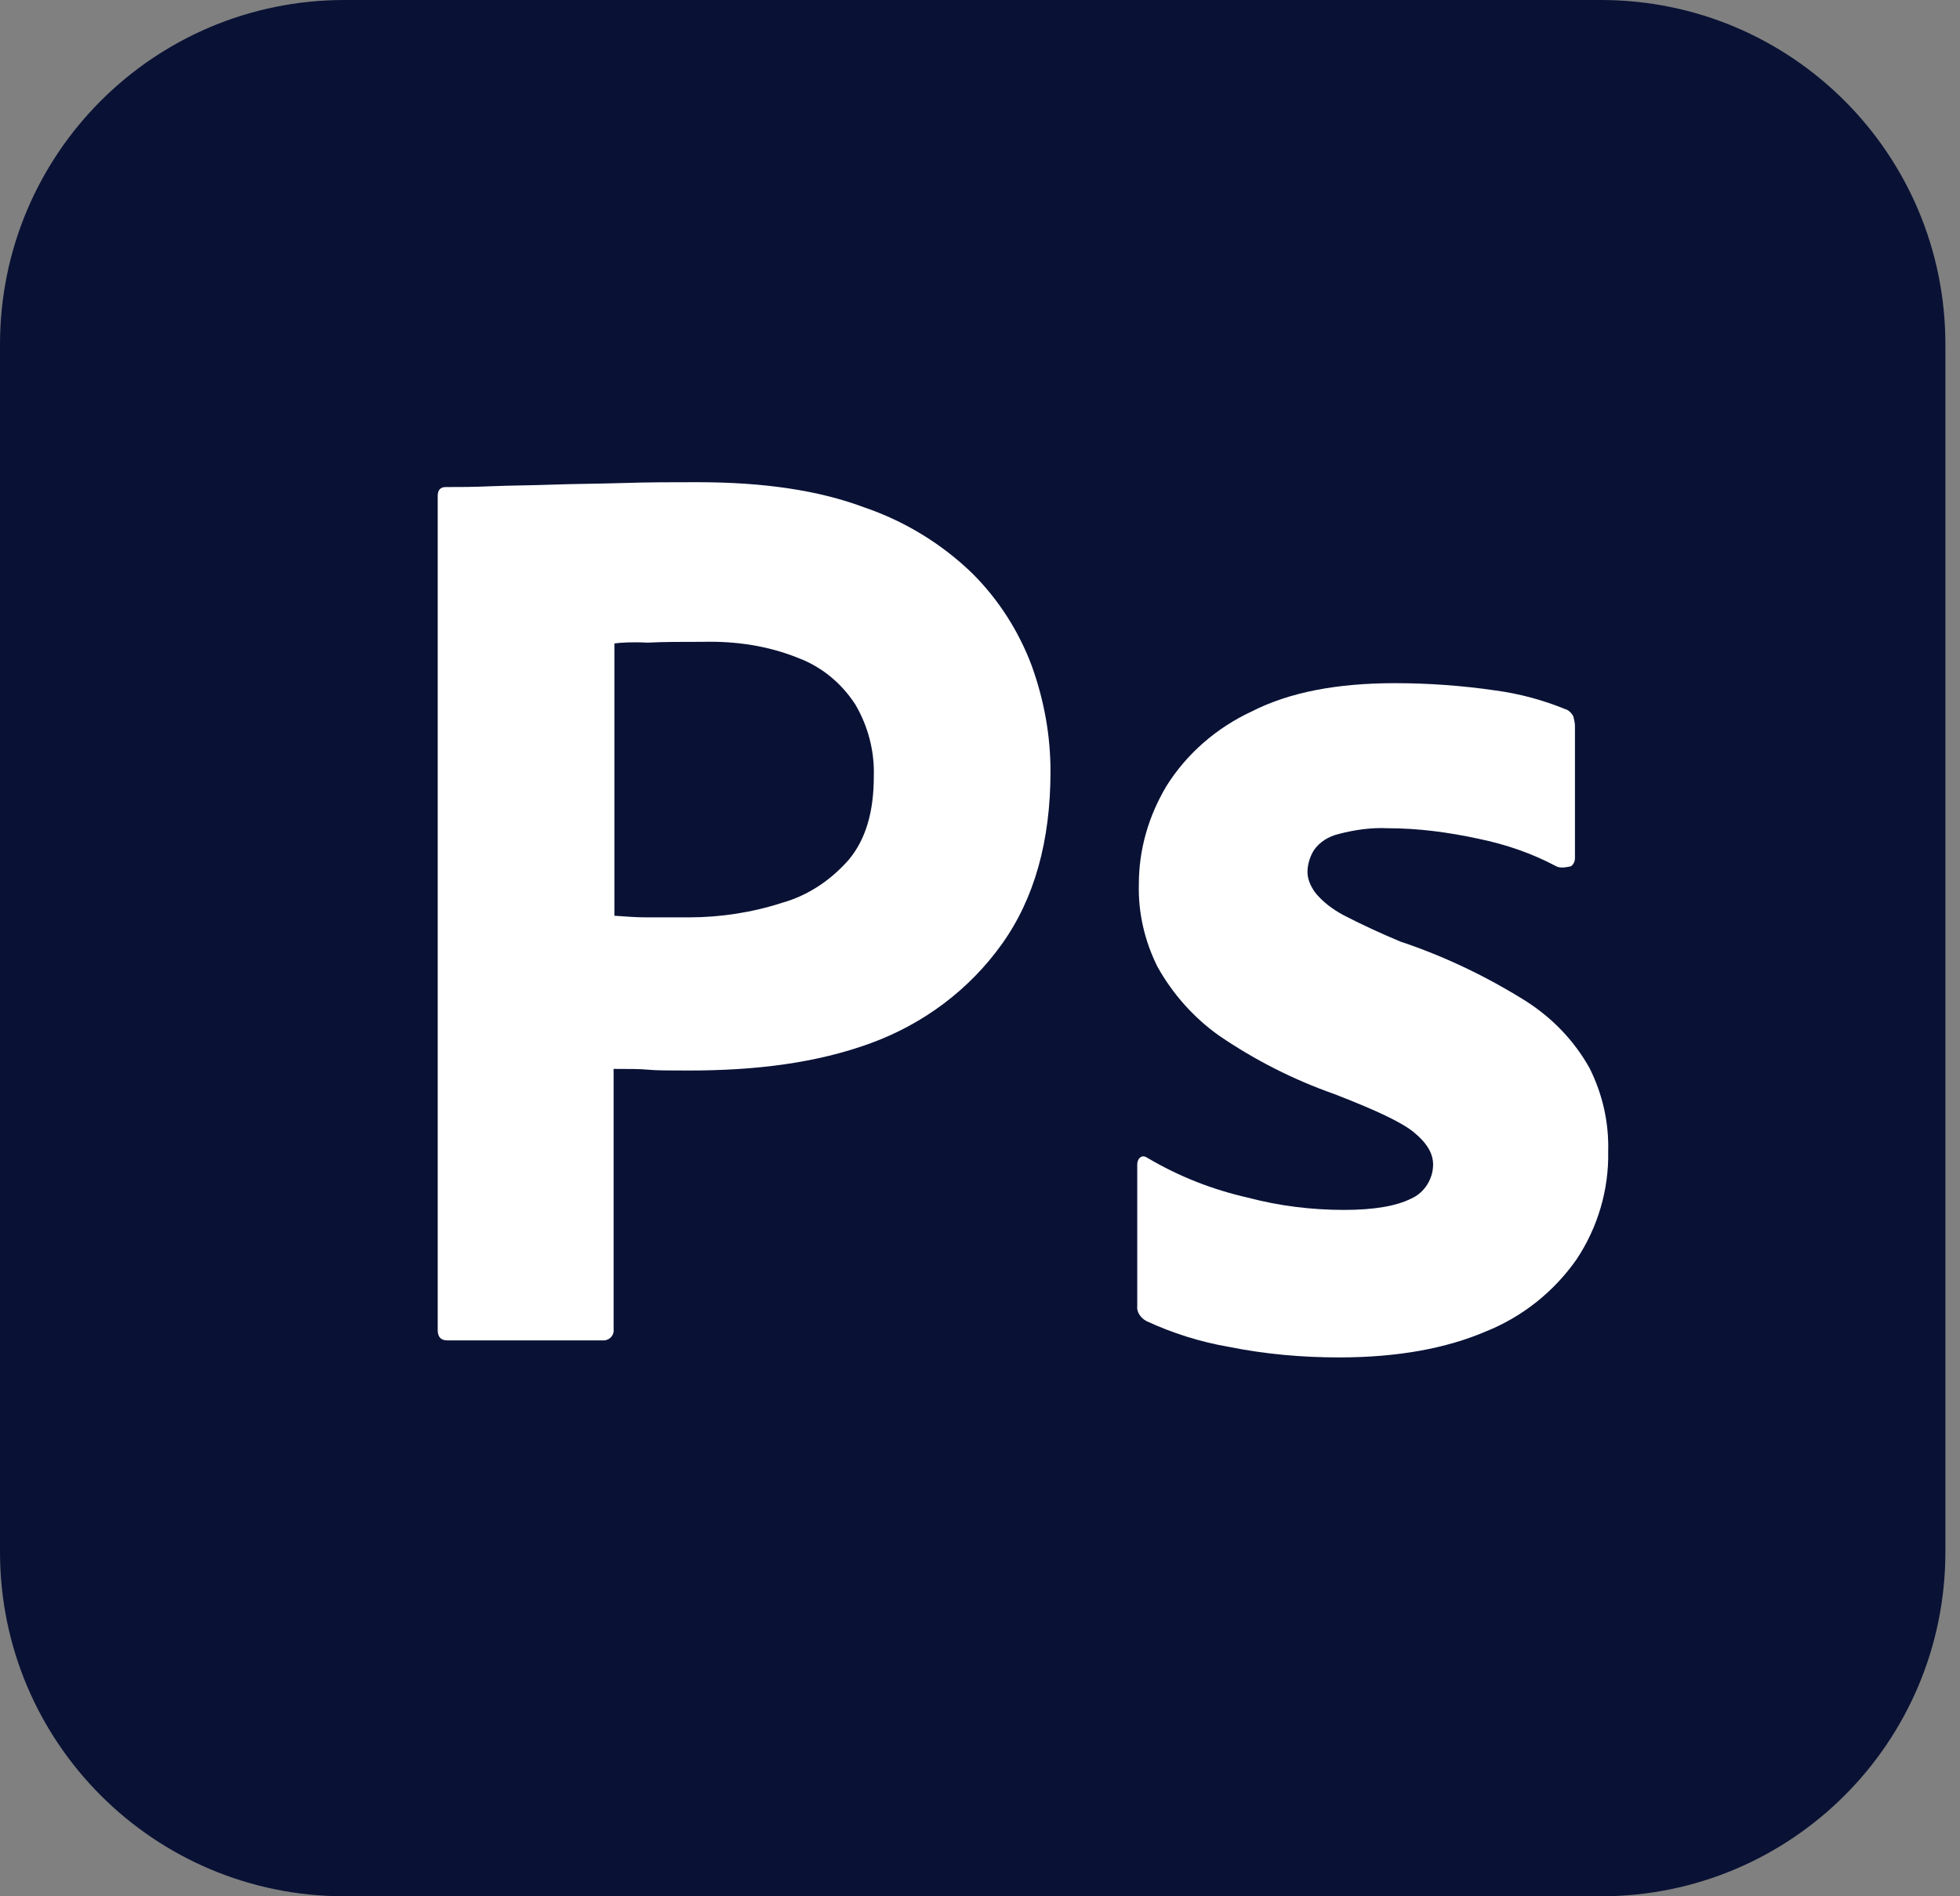
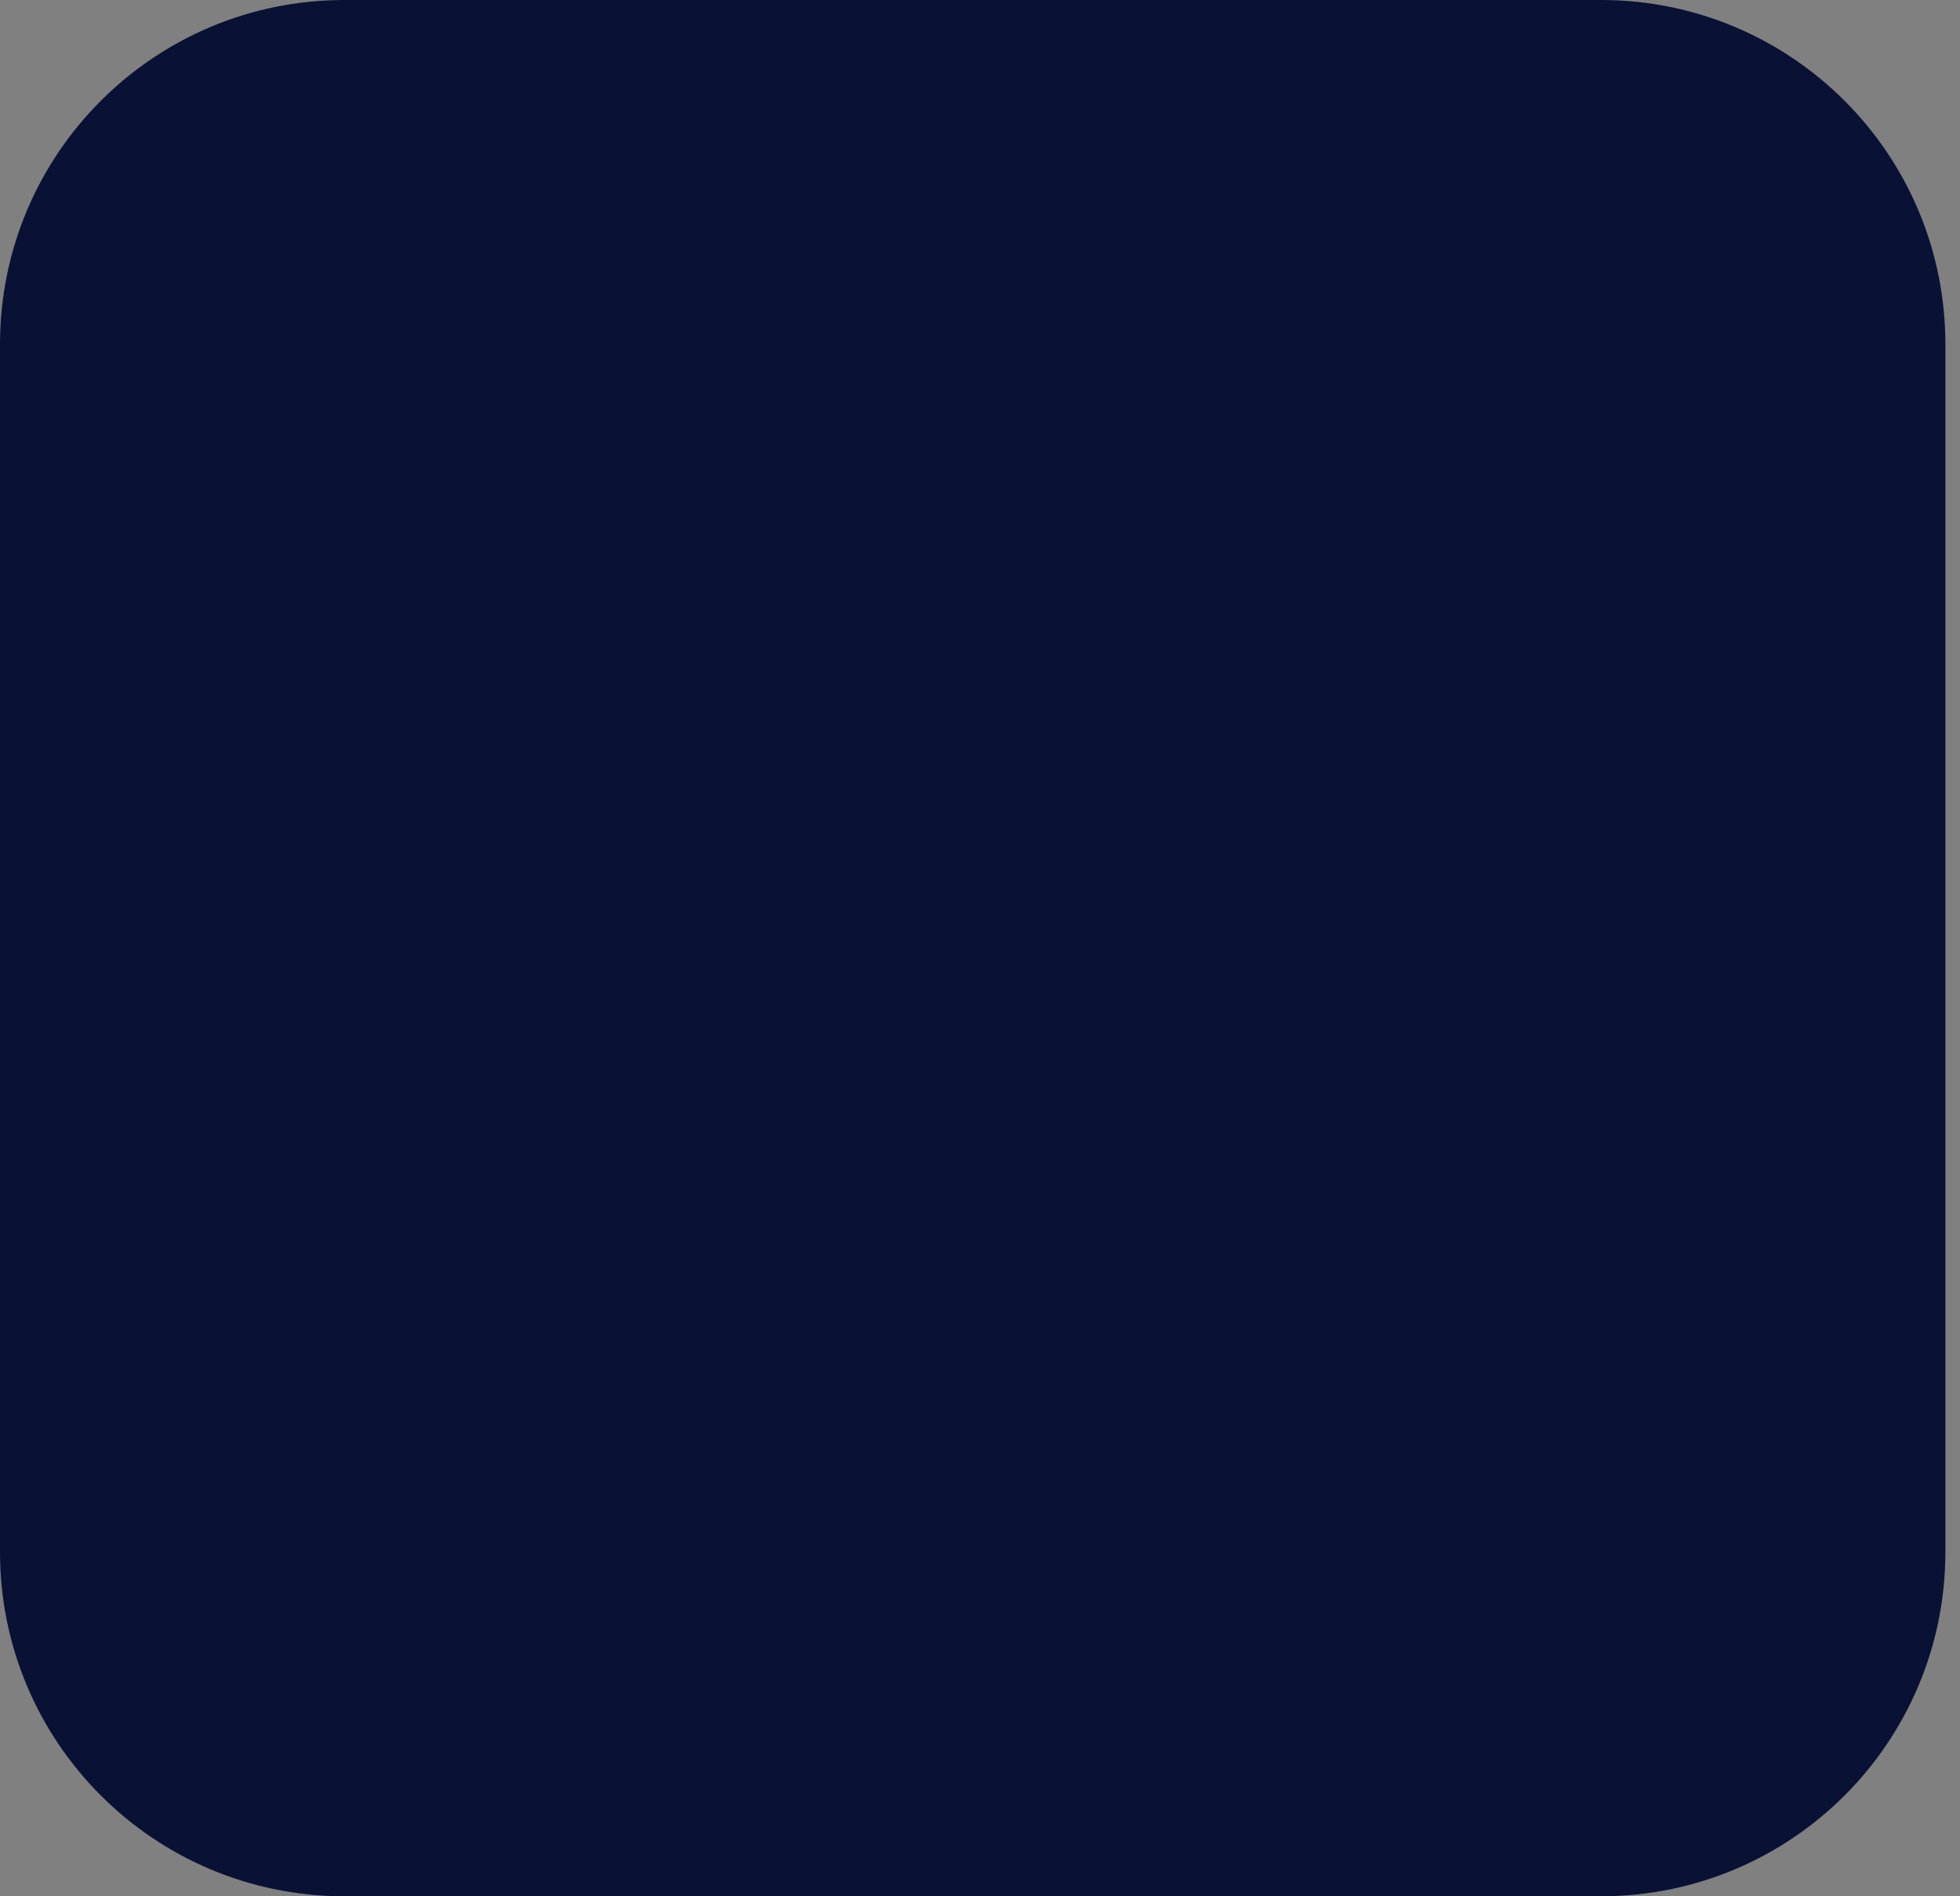
<svg xmlns="http://www.w3.org/2000/svg" fill="none" viewBox="0 0 62 60" height="60" width="62">
  <rect x="0" y="0" width="62" height="60" fill="#808080" stroke="none" />
  <path fill="#091235" d="M10.897 0H50.641C56.667 0 61.538 4.872 61.538 10.897V49.103C61.538 55.128 56.667 60 50.641 60H10.897C4.872 60 0 55.128 0 49.103V10.897C0 4.872 4.872 0 10.897 0Z" />
-   <path fill="white" d="M13.846 42.077V15.693C13.846 15.513 13.923 15.411 14.102 15.411C14.538 15.411 14.948 15.411 15.538 15.385C16.153 15.359 16.794 15.359 17.487 15.334C18.179 15.308 18.923 15.308 19.718 15.283C20.512 15.257 21.282 15.257 22.051 15.257C24.153 15.257 25.897 15.513 27.333 16.052C28.615 16.488 29.794 17.206 30.769 18.154C31.589 18.975 32.23 19.975 32.641 21.077C33.025 22.154 33.23 23.257 33.23 24.411C33.23 26.616 32.718 28.436 31.692 29.872C30.666 31.308 29.23 32.385 27.564 33C25.82 33.641 23.897 33.872 21.794 33.872C21.179 33.872 20.769 33.872 20.512 33.847C20.256 33.821 19.897 33.821 19.41 33.821V42.052C19.435 42.231 19.307 42.385 19.128 42.411C19.102 42.411 19.076 42.411 19.025 42.411H14.153C13.948 42.411 13.846 42.308 13.846 42.077ZM19.435 20.359V28.975C19.794 29 20.128 29.026 20.435 29.026H21.794C22.794 29.026 23.794 28.872 24.743 28.564C25.564 28.334 26.282 27.847 26.846 27.206C27.384 26.564 27.641 25.693 27.641 24.564C27.666 23.77 27.461 22.975 27.051 22.282C26.615 21.616 26 21.103 25.256 20.821C24.307 20.436 23.282 20.282 22.23 20.308C21.564 20.308 20.974 20.308 20.487 20.334C19.974 20.308 19.615 20.334 19.435 20.359Z" />
-   <path fill="white" d="M49.23 27.411C48.461 27.001 47.641 26.719 46.769 26.539C45.82 26.334 44.871 26.206 43.897 26.206C43.384 26.18 42.846 26.257 42.359 26.385C42.025 26.462 41.743 26.642 41.564 26.898C41.435 27.103 41.359 27.36 41.359 27.591C41.359 27.821 41.461 28.052 41.615 28.257C41.846 28.539 42.154 28.77 42.487 28.95C43.077 29.257 43.692 29.539 44.307 29.796C45.692 30.257 47.025 30.898 48.256 31.668C49.102 32.206 49.794 32.924 50.282 33.796C50.692 34.616 50.897 35.514 50.871 36.437C50.897 37.642 50.538 38.847 49.871 39.847C49.154 40.873 48.154 41.667 47 42.129C45.743 42.667 44.205 42.95 42.359 42.95C41.179 42.95 40.025 42.847 38.871 42.616C37.974 42.462 37.077 42.18 36.256 41.796C36.077 41.693 35.948 41.514 35.974 41.309V36.847C35.974 36.77 36 36.667 36.077 36.616C36.154 36.565 36.23 36.591 36.307 36.642C37.307 37.232 38.359 37.642 39.487 37.898C40.461 38.155 41.487 38.283 42.512 38.283C43.487 38.283 44.179 38.155 44.641 37.924C45.051 37.744 45.333 37.309 45.333 36.847C45.333 36.488 45.128 36.155 44.718 35.821C44.307 35.488 43.461 35.103 42.205 34.616C40.897 34.155 39.692 33.539 38.564 32.77C37.769 32.206 37.102 31.462 36.615 30.591C36.205 29.77 36 28.873 36.025 27.975C36.025 26.873 36.333 25.821 36.897 24.873C37.538 23.847 38.487 23.026 39.589 22.514C40.794 21.898 42.307 21.616 44.128 21.616C45.179 21.616 46.256 21.693 47.307 21.847C48.077 21.95 48.82 22.155 49.512 22.437C49.615 22.462 49.718 22.565 49.769 22.668C49.794 22.77 49.82 22.873 49.82 22.975V27.155C49.82 27.257 49.769 27.36 49.692 27.411C49.461 27.462 49.333 27.462 49.23 27.411Z" />
</svg>